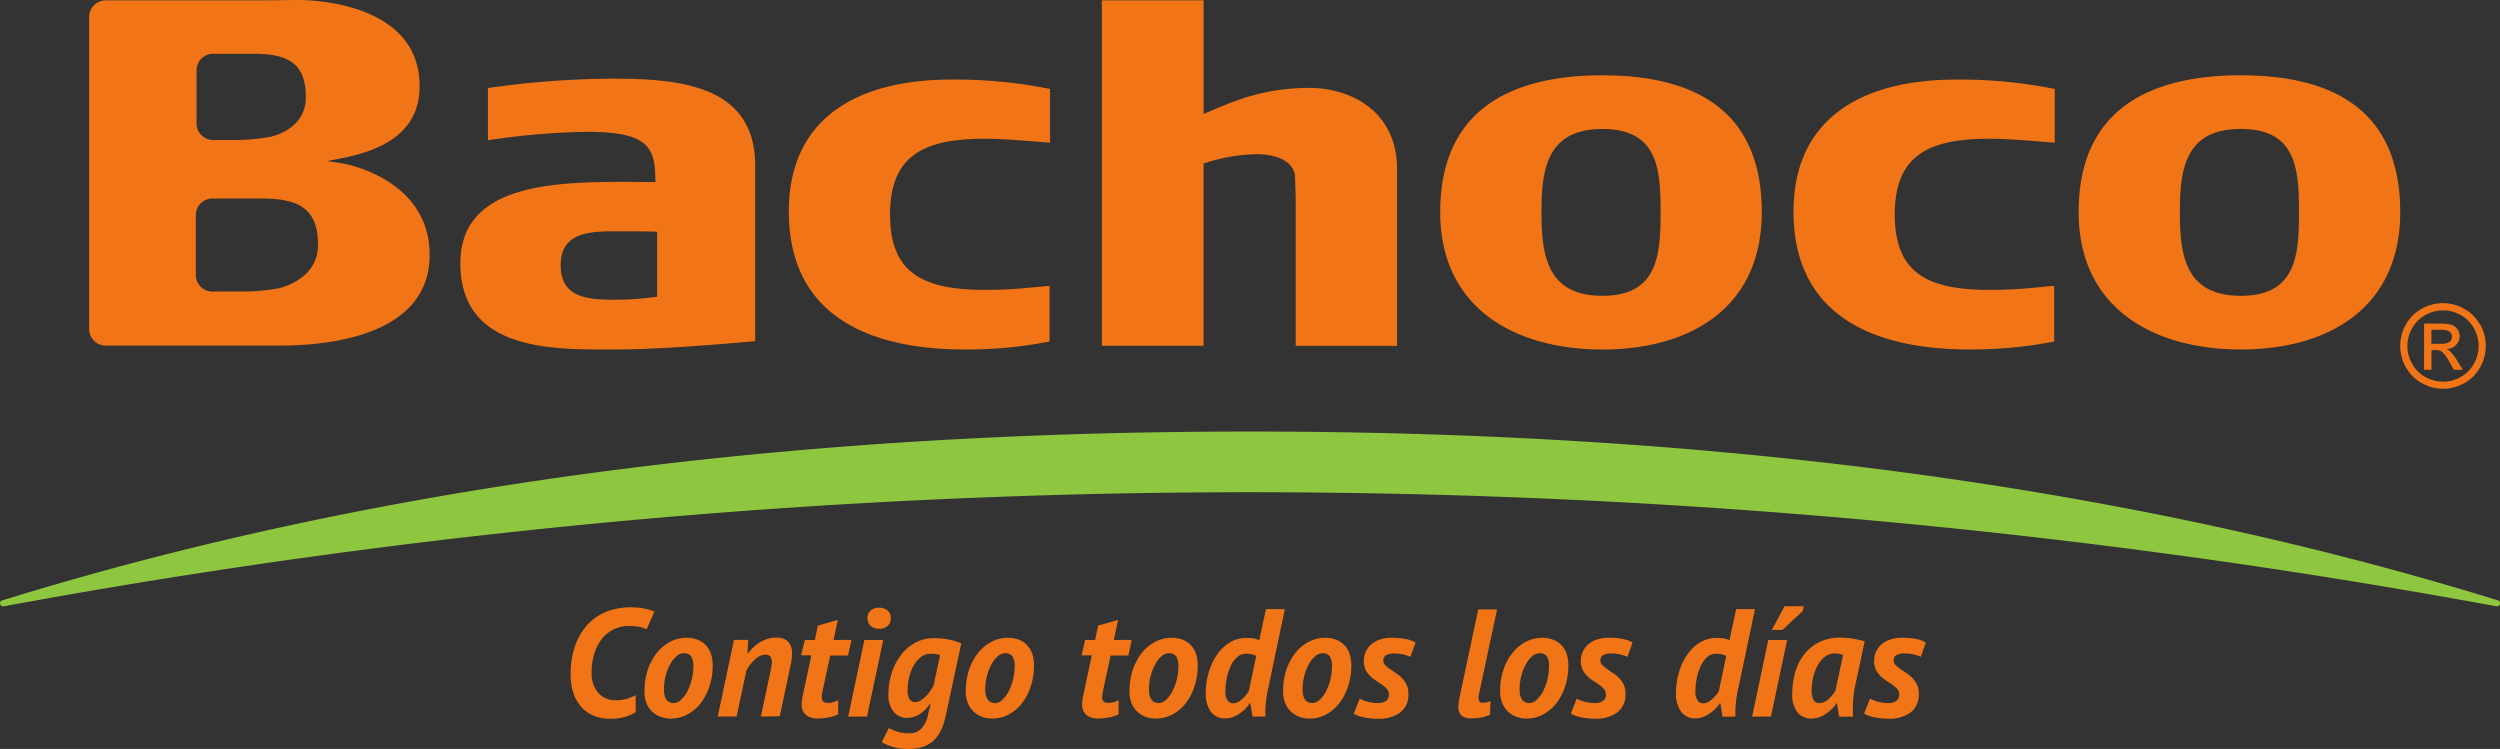
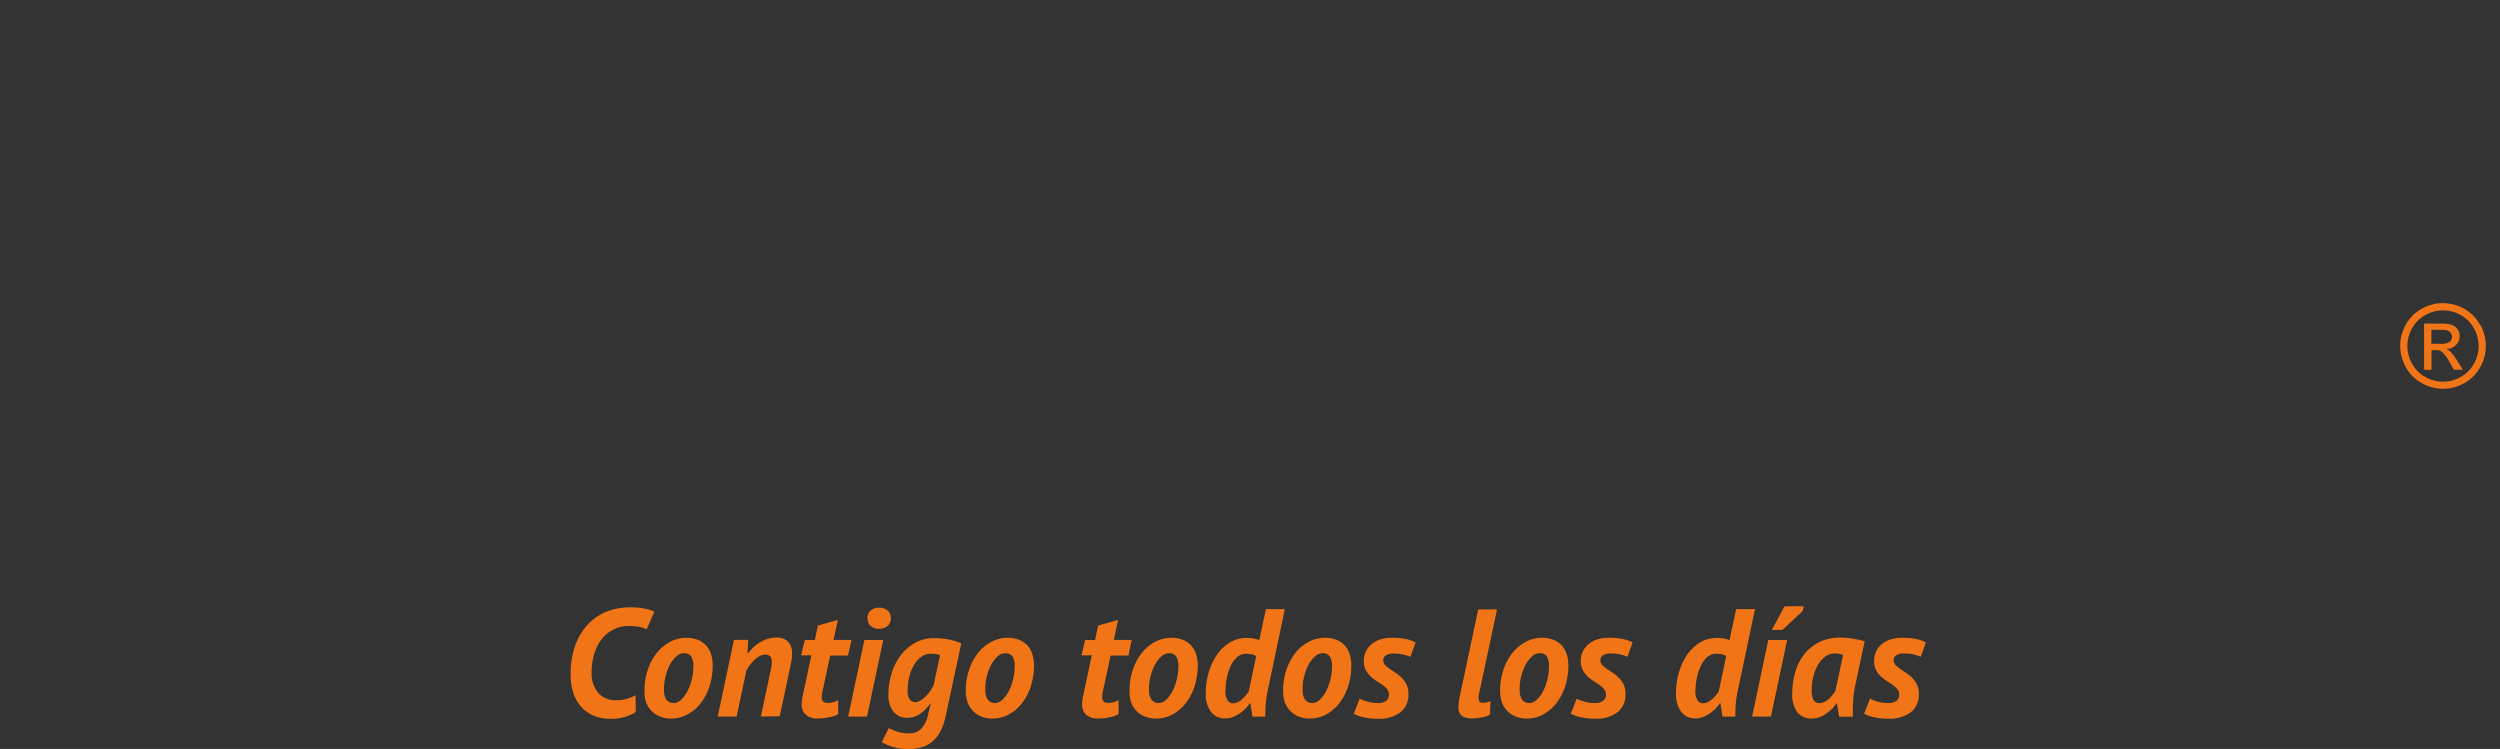
<svg xmlns="http://www.w3.org/2000/svg" xmlns:ns1="http://sodipodi.sourceforge.net/DTD/sodipodi-0.dtd" xmlns:ns2="http://www.inkscape.org/namespaces/inkscape" width="3605.144" height="1080" id="svg8" ns1:docname="bachoco-logo.svg" ns2:version="1.1 (c68e22c387, 2021-05-23)">
  <rect width="100%" height="100%" fill="#333333" stroke="none" />
  <defs id="defs12" />
  <g id="Artboard" stroke="none" stroke-width="1" fill="none" fill-rule="evenodd" style="fill:#ff6600" transform="matrix(5.143,0,0,5.143,-128.571,-77.141)">
    <g id="bachoco-logo" transform="translate(25,15)" fill="#FFF" fill-rule="nonzero" style="fill:#ff6600">
      <path d="m 178.26,199.659 a 12.77,12.77 0 0 1 -7.047,1.868 12.013,12.013 0 0 1 -4.935,-0.934 9.766,9.766 0 0 1 -3.504,-2.616 11.208,11.208 0 0 1 -2.084,-3.914 16.266,16.266 0 0 1 -0.682,-4.81 23.503,23.503 0 0 1 1.41,-8.641 16.925,16.925 0 0 1 3.739,-5.885 c 1.5,-1.5 3.313,-2.65 5.308,-3.373 a 18.081,18.081 0 0 1 6.121,-1.064 c 1.404,-0.02 2.806,0.1 4.187,0.355 a 12.62,12.62 0 0 1 2.72,0.84 l -2.187,4.98 a 7.366,7.366 0 0 0 -2.056,-0.71 17.081,17.081 0 0 0 -3.056,-0.234 9.349,9.349 0 0 0 -4.075,0.934 9.588,9.588 0 0 0 -3.27,2.578 12.665,12.665 0 0 0 -2.169,4.082 17.48,17.48 0 0 0 -0.794,5.446 8.293,8.293 0 0 0 1.869,5.717 6.207,6.207 0 0 0 4.869,2.055 10.724,10.724 0 0 0 3.205,-0.402 c 0.822,-0.267 1.62,-0.605 2.383,-1.008 l 0.047,4.736 z m 2.448,-5.708 c -0.036,-2.099 0.28,-4.189 0.934,-6.184 a 15.476,15.476 0 0 1 2.58,-4.764 11.671,11.671 0 0 1 3.738,-3.064 9.582,9.582 0 0 1 4.439,-1.102 8.414,8.414 0 0 1 3.486,0.644 6.345,6.345 0 0 1 2.29,1.72 6.734,6.734 0 0 1 1.27,2.447 c 0.256,0.912 0.385,1.855 0.383,2.802 a 18.908,18.908 0 0 1 -0.934,6.11 15.41,15.41 0 0 1 -2.533,4.745 11.54,11.54 0 0 1 -3.738,3.073 9.47,9.47 0 0 1 -4.42,1.093 7.975,7.975 0 0 1 -3.44,-0.673 6.745,6.745 0 0 1 -3.69,-4.157 8.89,8.89 0 0 1 -0.365,-2.69 z m 5.448,-0.71 c 0,2.597 0.935,3.886 2.804,3.886 a 2.963,2.963 0 0 0 2.018,-0.934 8.921,8.921 0 0 0 1.766,-2.373 14.44,14.44 0 0 0 1.215,-3.325 c 0.305,-1.222 0.46,-2.477 0.458,-3.737 a 5.061,5.061 0 0 0 -0.58,-2.653 2.346,2.346 0 0 0 -2.167,-0.934 3.038,3.038 0 0 0 -2.019,0.869 8.202,8.202 0 0 0 -1.766,2.26 15.006,15.006 0 0 0 -1.72,6.894 z m 27.195,7.66 2.804,-13.237 c 0.155,-0.687 0.24,-1.388 0.252,-2.092 a 2.447,2.447 0 0 0 -0.383,-1.476 1.645,1.645 0 0 0 -1.411,-0.532 3.48,3.48 0 0 0 -1.552,0.383 6.28,6.28 0 0 0 -1.458,1.027 11.799,11.799 0 0 0 -2.317,3.027 l -2.748,12.9 h -5.29 l 4.552,-21.485 h 4 l -0.215,3.737 h 0.168 a 27.35,27.35 0 0 1 1.308,-1.458 9.953,9.953 0 0 1 3.954,-2.484 8.237,8.237 0 0 1 2.803,-0.44 4.412,4.412 0 0 1 3.084,1.056 4.52,4.52 0 0 1 1.159,3.494 c 0,0.439 0,0.934 -0.056,1.382 a 11.205,11.205 0 0 1 -0.28,1.588 l -3.094,14.545 z m 12.317,-21.457 h 2.804 l 0.85,-4.035 5.608,-1.588 -1.206,5.604 h 5.028 l -0.99,4.381 h -4.982 l -2.103,9.762 a 8.852,8.852 0 0 0 -0.261,1.868 c -0.059,0.476 0.099,0.952 0.43,1.299 a 2,2 0 0 0 1.29,0.345 5.61,5.61 0 0 0 1.476,-0.177 5.898,5.898 0 0 0 1.402,-0.598 v 3.951 c -0.367,0.195 -0.748,0.36 -1.14,0.496 -0.47,0.166 -0.95,0.294 -1.44,0.382 a 17.1,17.1 0 0 1 -1.588,0.234 c -0.5,0.061 -1.002,0.092 -1.505,0.093 a 5.02,5.02 0 0 1 -3.374,-1.018 3.82,3.82 0 0 1 -1.177,-3.073 c -0.002,-0.313 0.02,-0.625 0.065,-0.934 0,-0.308 0.094,-0.645 0.15,-0.99 L 227.5,183.75 h -2.878 z m 16.7,0 h 5.28 l -4.55,21.485 h -5.28 z m 0.86,-6.1 a 2.69,2.69 0 0 1 0.935,-2.186 c 0.66,-0.53 1.49,-0.806 2.336,-0.775 a 3.655,3.655 0 0 1 2.346,0.775 c 0.641,0.539 0.988,1.35 0.934,2.186 0.047,0.832 -0.3,1.637 -0.934,2.177 a 3.608,3.608 0 0 1 -2.346,0.784 3.477,3.477 0 0 1 -2.336,-0.784 2.718,2.718 0 0 1 -0.907,-2.177 z m 21.906,27.557 a 16.53,16.53 0 0 1 -1.505,4.278 9.398,9.398 0 0 1 -2.252,2.803 8.29,8.29 0 0 1 -3.01,1.541 13.874,13.874 0 0 1 -3.737,0.476 15.37,15.37 0 0 1 -2.683,-0.214 c -0.704,-0.128 -1.4,-0.3 -2.084,-0.514 a 14.826,14.826 0 0 1 -1.57,-0.626 9.36,9.36 0 0 1 -1.046,-0.58 l 1.972,-3.904 c 0.252,0.112 0.56,0.252 0.934,0.42 0.374,0.169 0.738,0.327 1.187,0.486 a 9.237,9.237 0 0 0 1.542,0.393 c 0.673,0.11 1.355,0.164 2.037,0.158 a 4.506,4.506 0 0 0 3.42,-1.335 7.948,7.948 0 0 0 1.823,-3.672 l 0.813,-3.362 h -0.168 a 10.277,10.277 0 0 1 -2.682,2.802 6.422,6.422 0 0 1 -3.841,1.224 4.674,4.674 0 0 1 -3.738,-1.738 7.05,7.05 0 0 1 -1.44,-4.67 19.786,19.786 0 0 1 0.935,-6.212 16.382,16.382 0 0 1 2.635,-5.063 12.83,12.83 0 0 1 4.019,-3.41 10.61,10.61 0 0 1 5.112,-1.242 20.568,20.568 0 0 1 4.57,0.448 c 1.084,0.227 2.143,0.565 3.158,1.009 z m -1.552,-17.16 a 3.178,3.178 0 0 0 -1.196,-0.346 11.051,11.051 0 0 0 -1.467,-0.093 4.412,4.412 0 0 0 -2.551,0.822 7.231,7.231 0 0 0 -2.038,2.251 12.215,12.215 0 0 0 -1.355,3.344 16.611,16.611 0 0 0 -0.495,4.13 3.735,3.735 0 0 0 0.58,2.204 c 0.336,0.512 0.91,0.818 1.523,0.813 a 2.991,2.991 0 0 0 1.504,-0.449 7.252,7.252 0 0 0 1.477,-1.149 c 0.48,-0.46 0.907,-0.974 1.27,-1.532 0.349,-0.5 0.661,-1.025 0.935,-1.57 z m 7.215,10.21 c -0.035,-2.099 0.28,-4.189 0.935,-6.184 0.57,-1.727 1.44,-3.34 2.57,-4.764 a 11.671,11.671 0 0 1 3.738,-3.064 9.61,9.61 0 0 1 4.439,-1.102 8.414,8.414 0 0 1 3.486,0.644 c 0.885,0.394 1.67,0.981 2.299,1.72 a 6.715,6.715 0 0 1 1.261,2.447 c 0.26,0.911 0.392,1.854 0.393,2.802 a 18.675,18.675 0 0 1 -0.935,6.11 15.215,15.215 0 0 1 -2.532,4.745 11.54,11.54 0 0 1 -3.692,3.073 9.47,9.47 0 0 1 -4.42,1.093 8.003,8.003 0 0 1 -3.44,-0.673 6.897,6.897 0 0 1 -2.336,-1.728 6.996,6.996 0 0 1 -1.355,-2.429 8.89,8.89 0 0 1 -0.41,-2.69 z m 5.458,-0.71 c 0,2.597 0.934,3.886 2.803,3.886 a 2.954,2.954 0 0 0 2.01,-0.934 8.538,8.538 0 0 0 1.766,-2.373 c 0.538,-1.056 0.95,-2.172 1.224,-3.325 a 15.9,15.9 0 0 0 0.449,-3.737 5.061,5.061 0 0 0 -0.58,-2.653 2.337,2.337 0 0 0 -2.168,-0.934 3.038,3.038 0 0 0 -2.018,0.869 8.566,8.566 0 0 0 -1.767,2.26 14.204,14.204 0 0 0 -1.243,3.223 14.753,14.753 0 0 0 -0.476,3.718 z m 27.999,-13.797 h 2.803 l 0.85,-4.035 5.608,-1.588 -1.206,5.604 h 5.019 l -0.935,4.381 h -4.99 l -2.103,9.762 a 9.337,9.337 0 0 0 -0.252,1.868 c -0.059,0.476 0.099,0.952 0.43,1.299 a 2,2 0 0 0 1.29,0.345 5.61,5.61 0 0 0 1.476,-0.177 c 0.49,-0.14 0.961,-0.34 1.402,-0.598 v 3.951 c -0.367,0.195 -0.748,0.36 -1.14,0.496 -0.47,0.166 -0.95,0.294 -1.44,0.382 a 17.1,17.1 0 0 1 -1.588,0.234 c -0.5,0.061 -1.002,0.092 -1.505,0.093 a 5.001,5.001 0 0 1 -3.374,-1.018 3.82,3.82 0 0 1 -1.177,-3.073 c -0.002,-0.313 0.02,-0.625 0.065,-0.934 0,-0.308 0.084,-0.645 0.15,-0.99 l 2.486,-11.696 h -2.87 l 1,-4.306 z m 12.457,14.507 c -0.036,-2.099 0.28,-4.189 0.934,-6.184 a 15.663,15.663 0 0 1 2.57,-4.764 11.774,11.774 0 0 1 3.739,-3.064 9.648,9.648 0 0 1 4.448,-1.102 8.414,8.414 0 0 1 3.476,0.644 6.463,6.463 0 0 1 2.3,1.72 6.734,6.734 0 0 1 1.27,2.447 c 0.252,0.913 0.381,1.855 0.384,2.802 a 18.908,18.908 0 0 1 -0.935,6.11 15.607,15.607 0 0 1 -2.533,4.745 11.578,11.578 0 0 1 -3.738,3.073 9.442,9.442 0 0 1 -4.42,1.093 8.003,8.003 0 0 1 -3.44,-0.673 6.745,6.745 0 0 1 -3.69,-4.157 9.17,9.17 0 0 1 -0.365,-2.69 z m 5.448,-0.71 c 0,2.597 0.935,3.886 2.804,3.886 a 2.991,2.991 0 0 0 2.018,-0.934 8.706,8.706 0 0 0 1.757,-2.373 14.531,14.531 0 0 0 1.225,-3.325 c 0.297,-1.224 0.447,-2.478 0.448,-3.737 a 4.968,4.968 0 0 0 -0.58,-2.653 2.337,2.337 0 0 0 -2.167,-0.934 3.075,3.075 0 0 0 -2.019,0.869 8.408,8.408 0 0 0 -1.757,2.26 13.784,13.784 0 0 0 -1.243,3.223 14.342,14.342 0 0 0 -0.486,3.718 z m 33.363,0.112 a 34.47,34.47 0 0 0 -0.551,3.344 c -0.116,0.97 -0.176,1.947 -0.178,2.924 v 0.635 a 5.657,5.657 0 0 0 0,0.664 h -3.607 l -0.598,-3.737 h -0.178 a 8.025,8.025 0 0 1 -1.224,1.523 c -0.503,0.51 -1.054,0.97 -1.645,1.373 a 8.29,8.29 0 0 1 -1.915,0.99 c -0.64,0.237 -1.318,0.36 -2,0.364 a 4.87,4.87 0 0 1 -4.103,-1.868 8.404,8.404 0 0 1 -1.44,-5.203 20.64,20.64 0 0 1 0.823,-5.792 17.11,17.11 0 0 1 2.3,-4.95 11.689,11.689 0 0 1 3.606,-3.466 8.946,8.946 0 0 1 4.673,-1.28 11.41,11.41 0 0 1 2.056,0.15 6.665,6.665 0 0 1 1.551,0.485 l 1.87,-8.706 h 5.289 z m -3.299,-9.397 a 3.29,3.29 0 0 0 -1.187,-0.495 8.115,8.115 0 0 0 -1.775,-0.159 3.57,3.57 0 0 0 -2.346,0.934 7.296,7.296 0 0 0 -1.785,2.373 15.296,15.296 0 0 0 -1.14,3.437 20.542,20.542 0 0 0 -0.402,4.064 4.04,4.04 0 0 0 0.56,2.158 c 0.31,0.588 0.925,0.95 1.59,0.934 a 2.88,2.88 0 0 0 1.308,-0.327 5.205,5.205 0 0 0 1.243,-0.84 9.343,9.343 0 0 0 1.075,-1.122 c 0.295,-0.351 0.56,-0.726 0.794,-1.12 z m 7.551,9.995 c -0.035,-2.099 0.28,-4.189 0.935,-6.184 a 15.663,15.663 0 0 1 2.57,-4.764 11.671,11.671 0 0 1 3.738,-3.064 9.62,9.62 0 0 1 4.448,-1.102 8.414,8.414 0 0 1 3.477,0.644 6.468,6.468 0 0 1 2.299,1.72 6.715,6.715 0 0 1 1.262,2.447 c 0.259,0.911 0.391,1.854 0.392,2.802 a 18.908,18.908 0 0 1 -0.934,6.11 15.607,15.607 0 0 1 -2.533,4.745 11.746,11.746 0 0 1 -3.692,3.073 9.526,9.526 0 0 1 -4.43,1.093 8.003,8.003 0 0 1 -3.438,-0.673 6.897,6.897 0 0 1 -2.337,-1.728 6.996,6.996 0 0 1 -1.355,-2.429 8.89,8.89 0 0 1 -0.402,-2.69 z m 5.458,-0.71 c 0,2.597 0.935,3.886 2.804,3.886 a 2.954,2.954 0 0 0 2.009,-0.934 8.538,8.538 0 0 0 1.766,-2.373 14.531,14.531 0 0 0 1.224,-3.325 15.9,15.9 0 0 0 0.45,-3.737 5.061,5.061 0 0 0 -0.58,-2.653 2.337,2.337 0 0 0 -2.168,-0.934 3.038,3.038 0 0 0 -2.02,0.869 8.566,8.566 0 0 0 -1.765,2.26 14.204,14.204 0 0 0 -1.243,3.223 14.753,14.753 0 0 0 -0.477,3.718 z m 16.018,2.644 c 0.7,0.379 1.444,0.67 2.215,0.868 a 10.5,10.5 0 0 0 2.85,0.374 3.833,3.833 0 0 0 2.3,-0.588 2.148,2.148 0 0 0 0.831,-1.794 2.26,2.26 0 0 0 -0.514,-1.485 6.288,6.288 0 0 0 -1.308,-1.196 40.734,40.734 0 0 0 -1.692,-1.14 12.083,12.083 0 0 1 -1.7,-1.326 6.427,6.427 0 0 1 -1.31,-1.784 5.5,5.5 0 0 1 -0.513,-2.494 6.247,6.247 0 0 1 0.551,-2.616 6.184,6.184 0 0 1 1.58,-2.055 7.14,7.14 0 0 1 2.439,-1.336 10.33,10.33 0 0 1 3.243,-0.476 18.699,18.699 0 0 1 4.121,0.374 c 0.902,0.18 1.771,0.495 2.58,0.934 l -1.459,4.035 c -0.67,-0.295 -1.368,-0.52 -2.084,-0.673 a 11.93,11.93 0 0 0 -2.55,-0.27 4.226,4.226 0 0 0 -2.178,0.476 c -0.527,0.32 -0.83,0.908 -0.785,1.523 0,0.463 0.185,0.907 0.514,1.233 0.4,0.407 0.839,0.776 1.308,1.102 a 48,48 0 0 0 1.691,1.14 9.158,9.158 0 0 1 1.701,1.4 7.1,7.1 0 0 1 1.309,1.869 c 0.361,0.787 0.537,1.647 0.514,2.513 a 6.192,6.192 0 0 1 -2.318,5.306 10.068,10.068 0 0 1 -6.187,1.737 18.427,18.427 0 0 1 -4.009,-0.41 9.348,9.348 0 0 1 -2.803,-1.01 z m 33.447,-1.299 a 3.165,3.165 0 0 0 0,1.869 0.935,0.935 0 0 0 0.935,0.597 5.693,5.693 0 0 0 2.28,-0.467 l -0.13,3.784 a 7.142,7.142 0 0 1 -2.234,0.766 14.51,14.51 0 0 1 -2.87,0.29 4.786,4.786 0 0 1 -2.803,-0.702 3.091,3.091 0 0 1 -0.935,-2.643 12.03,12.03 0 0 1 0.253,-2.27 l 5.29,-24.941 h 5.28 z m 5.925,-0.635 c -0.035,-2.099 0.28,-4.189 0.935,-6.184 a 15.476,15.476 0 0 1 2.579,-4.764 11.643,11.643 0 0 1 3.738,-3.064 9.62,9.62 0 0 1 4.449,-1.102 8.414,8.414 0 0 1 3.476,0.644 6.46,6.46 0 0 1 2.299,1.72 6.734,6.734 0 0 1 1.271,2.447 c 0.252,0.913 0.38,1.855 0.383,2.802 a 18.908,18.908 0 0 1 -0.934,6.11 15.41,15.41 0 0 1 -2.533,4.745 11.746,11.746 0 0 1 -3.691,3.073 9.48,9.48 0 0 1 -4.43,1.093 7.937,7.937 0 0 1 -3.43,-0.673 6.85,6.85 0 0 1 -2.346,-1.728 6.996,6.996 0 0 1 -1.355,-2.429 9.179,9.179 0 0 1 -0.41,-2.69 z m 5.458,-0.71 c 0,2.597 0.934,3.886 2.803,3.886 a 2.991,2.991 0 0 0 2.02,-0.934 8.706,8.706 0 0 0 1.756,-2.373 14.531,14.531 0 0 0 1.224,-3.325 15.9,15.9 0 0 0 0.449,-3.737 5.061,5.061 0 0 0 -0.57,-2.653 2.365,2.365 0 0 0 -2.178,-0.934 3.075,3.075 0 0 0 -2.018,0.869 8.408,8.408 0 0 0 -1.757,2.26 13.784,13.784 0 0 0 -1.243,3.223 14.342,14.342 0 0 0 -0.486,3.718 z m 16.018,2.644 c 0.7,0.379 1.444,0.67 2.215,0.868 a 10.5,10.5 0 0 0 2.85,0.374 3.833,3.833 0 0 0 2.299,-0.588 2.157,2.157 0 0 0 0.841,-1.794 2.316,2.316 0 0 0 -0.514,-1.485 6.802,6.802 0 0 0 -1.308,-1.196 48.746,48.746 0 0 0 -1.701,-1.14 12.083,12.083 0 0 1 -1.701,-1.326 6.623,6.623 0 0 1 -1.308,-1.784 5.603,5.603 0 0 1 -0.524,-2.504 6.116,6.116 0 0 1 0.561,-2.615 6.035,6.035 0 0 1 1.57,-2.055 7.103,7.103 0 0 1 2.449,-1.336 10.284,10.284 0 0 1 3.242,-0.476 18.61,18.61 0 0 1 4.112,0.373 9.16,9.16 0 0 1 2.58,0.934 l -1.43,4.026 c -0.67,-0.294 -1.368,-0.52 -2.084,-0.672 a 11.93,11.93 0 0 0 -2.551,-0.271 4.188,4.188 0 0 0 -2.169,0.476 1.636,1.636 0 0 0 -0.794,1.523 c 0,0.463 0.185,0.907 0.514,1.233 a 9.82,9.82 0 0 0 1.308,1.102 41.43,41.43 0 0 0 1.701,1.14 c 0.617,0.4 1.185,0.87 1.692,1.401 a 6.884,6.884 0 0 1 1.308,1.868 c 0.362,0.788 0.537,1.647 0.514,2.513 a 6.192,6.192 0 0 1 -2.318,5.306 10.05,10.05 0 0 1 -6.177,1.737 c -1.35,0.01 -2.698,-0.127 -4.018,-0.41 a 9.45,9.45 0 0 1 -2.804,-1.01 z m 45.222,-2.532 a 31.99,31.99 0 0 0 -0.56,3.344 c -0.11,0.971 -0.166,1.947 -0.169,2.924 v 0.635 a 5.657,5.657 0 0 0 0,0.664 h -3.607 l -0.598,-3.737 h -0.168 a 8.838,8.838 0 0 1 -1.225,1.523 11.75,11.75 0 0 1 -1.654,1.373 8.29,8.29 0 0 1 -1.869,0.99 c -0.64,0.237 -1.317,0.36 -2,0.364 a 4.842,4.842 0 0 1 -4.093,-1.868 8.404,8.404 0 0 1 -1.44,-5.203 c -0.005,-1.96 0.269,-3.91 0.814,-5.792 a 17.11,17.11 0 0 1 2.299,-4.95 c 0.94,-1.4 2.17,-2.582 3.607,-3.466 a 8.946,8.946 0 0 1 4.673,-1.28 c 0.688,-0.012 1.376,0.038 2.056,0.15 0.535,0.096 1.056,0.26 1.551,0.485 l 1.87,-8.706 h 5.28 z m -3.308,-9.397 a 3.318,3.318 0 0 0 -1.178,-0.495 8.209,8.209 0 0 0 -1.785,-0.159 3.57,3.57 0 0 0 -2.345,0.934 7.156,7.156 0 0 0 -1.776,2.373 14.839,14.839 0 0 0 -1.14,3.437 19.842,19.842 0 0 0 -0.411,4.064 4.04,4.04 0 0 0 0.56,2.158 1.76,1.76 0 0 0 1.59,0.934 2.851,2.851 0 0 0 1.308,-0.327 5.205,5.205 0 0 0 1.242,-0.84 9.343,9.343 0 0 0 1.075,-1.122 c 0.295,-0.351 0.56,-0.726 0.795,-1.12 z m 11.812,-4.512 h 5.28 l -4.55,21.485 h -5.28 z M 500.376,170 h 5.364 l -0.252,1.298 -5.71,5.325 h -2.972 z m 19.793,22.316 a 28.227,28.227 0 0 0 -0.495,3.307 38.434,38.434 0 0 0 -0.15,3.176 v 1.14 c 0,0.355 0,0.691 0.056,1.009 h -3.906 l -0.598,-3.737 h -0.168 a 8.838,8.838 0 0 1 -1.225,1.523 c -0.509,0.51 -1.066,0.97 -1.663,1.373 a 8.048,8.048 0 0 1 -1.87,0.99 6.077,6.077 0 0 1 -2.083,0.364 4.851,4.851 0 0 1 -4.187,-1.868 8.19,8.19 0 0 1 -1.355,-4.932 22.793,22.793 0 0 1 0.794,-6.016 14.72,14.72 0 0 1 2.477,-5.063 12.241,12.241 0 0 1 4.224,-3.493 13.154,13.154 0 0 1 6.075,-1.318 c 1.102,0.008 2.202,0.102 3.29,0.28 1.165,0.188 2.32,0.44 3.457,0.757 z m -10.093,4.811 a 3.263,3.263 0 0 0 1.458,-0.327 c 0.463,-0.216 0.891,-0.5 1.271,-0.84 a 7.736,7.736 0 0 0 1.028,-1.122 c 0.299,-0.401 0.57,-0.775 0.794,-1.12 l 2.15,-10.07 a 4.87,4.87 0 0 0 -1.094,-0.318 6.937,6.937 0 0 0 -1.224,-0.112 4.328,4.328 0 0 0 -2.747,0.934 7.876,7.876 0 0 0 -2.047,2.41 c -0.575,1.06 -1,2.195 -1.262,3.372 a 16.723,16.723 0 0 0 -0.43,3.784 5.92,5.92 0 0 0 0.449,2.4 1.664,1.664 0 0 0 1.654,1.01 z m 14.261,-1.242 c 0.7,0.379 1.444,0.67 2.215,0.868 a 10.5,10.5 0 0 0 2.85,0.374 3.833,3.833 0 0 0 2.3,-0.588 2.148,2.148 0 0 0 0.831,-1.794 2.26,2.26 0 0 0 -0.514,-1.485 6.288,6.288 0 0 0 -1.308,-1.196 48.122,48.122 0 0 0 -1.692,-1.14 11.569,11.569 0 0 1 -1.7,-1.326 6.427,6.427 0 0 1 -1.309,-1.784 5.5,5.5 0 0 1 -0.523,-2.504 6.247,6.247 0 0 1 0.551,-2.615 6.035,6.035 0 0 1 1.57,-2.055 7.188,7.188 0 0 1 2.449,-1.336 10.284,10.284 0 0 1 3.242,-0.476 18.699,18.699 0 0 1 4.122,0.373 c 0.901,0.18 1.771,0.495 2.579,0.934 l -1.43,4.026 a 10.938,10.938 0 0 0 -2.084,-0.672 c -0.841,-0.182 -1.7,-0.273 -2.56,-0.271 a 4.216,4.216 0 0 0 -2.169,0.476 c -0.53,0.318 -0.833,0.908 -0.785,1.523 0,0.463 0.185,0.907 0.514,1.233 0.402,0.407 0.84,0.776 1.309,1.102 a 40.21,40.21 0 0 0 1.691,1.14 c 0.62,0.4 1.19,0.87 1.701,1.401 a 7.1,7.1 0 0 1 1.308,1.868 c 0.362,0.788 0.538,1.647 0.514,2.513 a 6.22,6.22 0 0 1 -2.317,5.306 10.068,10.068 0 0 1 -6.187,1.737 c -1.35,0.01 -2.698,-0.128 -4.018,-0.41 a 9.348,9.348 0 0 1 -2.804,-1.01 z" id="bachoco-slogan" style="fill:#f17516;fill-opacity:1" />
-       <path d="M 1.076,170 H 0.88 a 0.847,0.847 0 0 1 -0.878,-0.807 0.808,0.808 0 0 1 0.663,-0.852 C 113.578,133.38 233.58,121 350.51,121 c 116.93,0 236.968,12.41 349.927,47.35 a 0.806,0.806 0 0 1 0.56,0.843 0.831,0.831 0 0 1 -0.266,0.582 0.844,0.844 0 0 1 -0.602,0.225 h -0.187 A 1924.826,1924.826 0 0 0 1.077,170 Z" id="bachoco-divider" style="fill:#8fc640;fill-opacity:1" />
-       <path d="m 628.316,21.111 c 26.412,0 44.684,10.197 44.684,38.38 0,27.048 -20.354,38.5 -44.684,38.5 -24.331,0 -45.479,-11.452 -45.479,-38.51 0,-28.145 19.028,-38.37 45.479,-38.37 z m 0,61.831 c 15.685,0 16.292,-11.693 16.292,-23.451 0,-11.759 -0.57,-23.34 -16.292,-23.34 -15.723,0 -17.096,11.451 -17.096,23.33 0,11.88 1.373,23.461 17.096,23.461 z M 502.889,59.314 c 0,-25.664 18.589,-37.003 45.618,-37.003 9.273,-0.081 18.529,0.8 27.617,2.63 v 15.067 c -5.583,-0.409 -12.52,-1.106 -18.42,-1.106 -17.674,0 -26.432,5.215 -26.432,21.267 0,16.053 8.767,21.11 26.44,21.11 8.45,0 12.839,-0.698 18.263,-1.125 V 95.76 a 121.543,121.543 0 0 1 -23.705,2.23 c -28.234,0 -49.381,-10.373 -49.381,-38.676 z m -8.907,0.177 C 493.982,86.539 473.638,98 449.307,98 424.976,98 403.829,86.549 403.829,59.49 c 0,-28.182 19.074,-38.37 45.478,-38.37 26.403,0 44.675,10.197 44.675,38.37 z m -61.761,0 c 0,11.87 1.41,23.451 17.086,23.451 15.676,0 16.301,-11.693 16.301,-23.451 0,-11.759 -0.57,-23.33 -16.301,-23.33 -15.732,0 -17.086,11.58 -17.086,23.33 z M 337.465,45.855 V 96.94 H 308.95 V 0.095 h 28.533 v 31.882 c 8.953,-3.96 17.244,-7.324 29.67,-7.324 11.074,0 24.575,6.125 24.575,22.856 V 96.978 H 363.307 V 56.079 c -0.046,-2.398 -0.13,-5.186 -0.233,-7.045 0,0 -0.336,-5.8 -10.942,-5.8 a 49.203,49.203 0 0 0 -14.668,2.62 z M 270.56,97.99 c -28.243,0 -49.381,-10.374 -49.381,-38.705 0,-25.663 18.523,-36.975 45.6,-36.975 9.284,-0.082 18.553,0.8 27.654,2.63 v 15.067 c -5.602,-0.409 -12.539,-1.106 -18.43,-1.106 -17.684,0 -26.441,5.261 -26.441,21.267 0,16.006 8.757,21.11 26.44,21.11 8.45,0 12.829,-0.698 18.282,-1.125 V 95.76 A 122.077,122.077 0 0 1 270.56,97.99 Z M 211.74,46.365 V 95.64 c 0,0 -24.163,2.342 -38.83,2.342 -16.61,0 -43.826,1.107 -43.826,-24.167 0,-24.697 32.052,-22.782 54.702,-22.782 -0.14,-9.23 -1.204,-14.072 -19.158,-14.072 a 203.38,203.38 0 0 0 -27.814,2.37 V 24.68 a 251.032,251.032 0 0 1 35.04,-2.62 c 18.58,0 39.886,1.794 39.886,24.306 z M 184.244,83.201 V 64.984 c -2.41,-0.13 -9.972,-0.13 -11.932,-0.13 -7.544,0 -15.107,0.567 -15.107,9.518 0,9.118 7.563,9.667 15.107,9.667 3.992,0.004 7.98,-0.276 11.932,-0.837 z M 96.19,45.846 c 0,0 24.275,4.07 24.275,25.617 0,21.852 -26.301,25.44 -42.014,25.44 H 29.594 C 27.027,96.863 24.974,94.765 25,92.209 V 4.743 c 0,-2.538 2.045,-4.607 4.594,-4.648 h 44.703 c 2.54,0 6.666,-0.093 9.187,-0.093 0,0 34.181,-0.752 34.181,24.168 0,17.846 -20.055,19.64 -26.002,21.025 0,-0.056 2.035,0.25 4.528,0.65 z M 55.11,19.726 v 14.817 c -0.042,2.56 2.003,4.67 4.574,4.722 h 6.835 a 59.909,59.909 0 0 0 9.13,-0.874 c 0,0 10.103,-1.766 10.103,-11.145 0,-9.378 -4.827,-12.167 -14.65,-12.167 h -11.38 c -2.557,0.03 -4.613,2.102 -4.613,4.648 z M 77.965,80.87 c 0,0 11.205,-2.185 11.205,-12.196 0,-9.964 -5.135,-13.013 -15.713,-13.013 h -13.95 c -2.57,0.036 -4.628,2.134 -4.602,4.694 v 16.731 c 0,2.542 2.05,4.612 4.603,4.648 h 9.336 a 58.84,58.84 0 0 0 9.122,-0.865 z" id="bachoco-letters" style="fill:#f17516;fill-opacity:1" />
      <path d="m 695.35,91.007 0.064,-0.018 a 12.104,12.104 0 0 1 0,11.979 11.128,11.128 0 0 1 -4.431,4.441 12.02,12.02 0 0 1 -11.952,0 11.266,11.266 0 0 1 -4.441,-4.441 12.076,12.076 0 0 1 0,-11.979 11.164,11.164 0 0 1 4.487,-4.45 12.057,12.057 0 0 1 11.786,0 11.11,11.11 0 0 1 4.487,4.468 z m -1.701,11.003 a 10.036,10.036 0 0 0 0,-9.998 9.121,9.121 0 0 0 -3.733,-3.686 9.947,9.947 0 0 0 -9.828,0 9.287,9.287 0 0 0 -3.733,3.686 9.98,9.98 0 0 0 0,9.998 9.26,9.26 0 0 0 3.678,3.685 9.965,9.965 0 0 0 9.938,0 9.38,9.38 0 0 0 3.678,-3.685 z m -6.583,-3.428 c 0.726,0.78 1.367,1.636 1.912,2.552 l 1.573,2.543 h -2.52 l -1.158,-2.054 a 10.918,10.918 0 0 0 -2.188,-3.004 2.653,2.653 0 0 0 -1.683,-0.452 h -1.232 v 5.529 h -2.077 V 90.73 h 4.459 c 1.109,-0.05 2.219,0.071 3.291,0.36 a 3.191,3.191 0 0 1 1.627,1.253 c 0.393,0.554 0.605,1.217 0.607,1.898 a 3.45,3.45 0 0 1 -1.02,2.47 3.995,3.995 0 0 1 -2.685,1.179 c 0.403,0.162 0.774,0.396 1.094,0.69 z m -2.758,-2.175 h 0.028 a 4.24,4.24 0 0 0 2.51,-0.544 1.79,1.79 0 0 0 0.67,-1.446 c 0,-0.372 -0.112,-0.735 -0.321,-1.041 a 1.931,1.931 0 0 0 -0.92,-0.682 6.826,6.826 0 0 0 -2.123,-0.221 h -2.41 v 3.934 z" id="bachoco-copyright" style="fill:#f17516;fill-opacity:1" />
    </g>
  </g>
  <circle id="path5220" style="fill:#f17516;stroke:#ffffff" cx="-297.18" cy="-455.538" r="0.471" />
  <circle id="path5222" style="fill:#f17516;stroke:#ffffff" cx="-297.18" cy="-455.538" r="0.471" />
</svg>